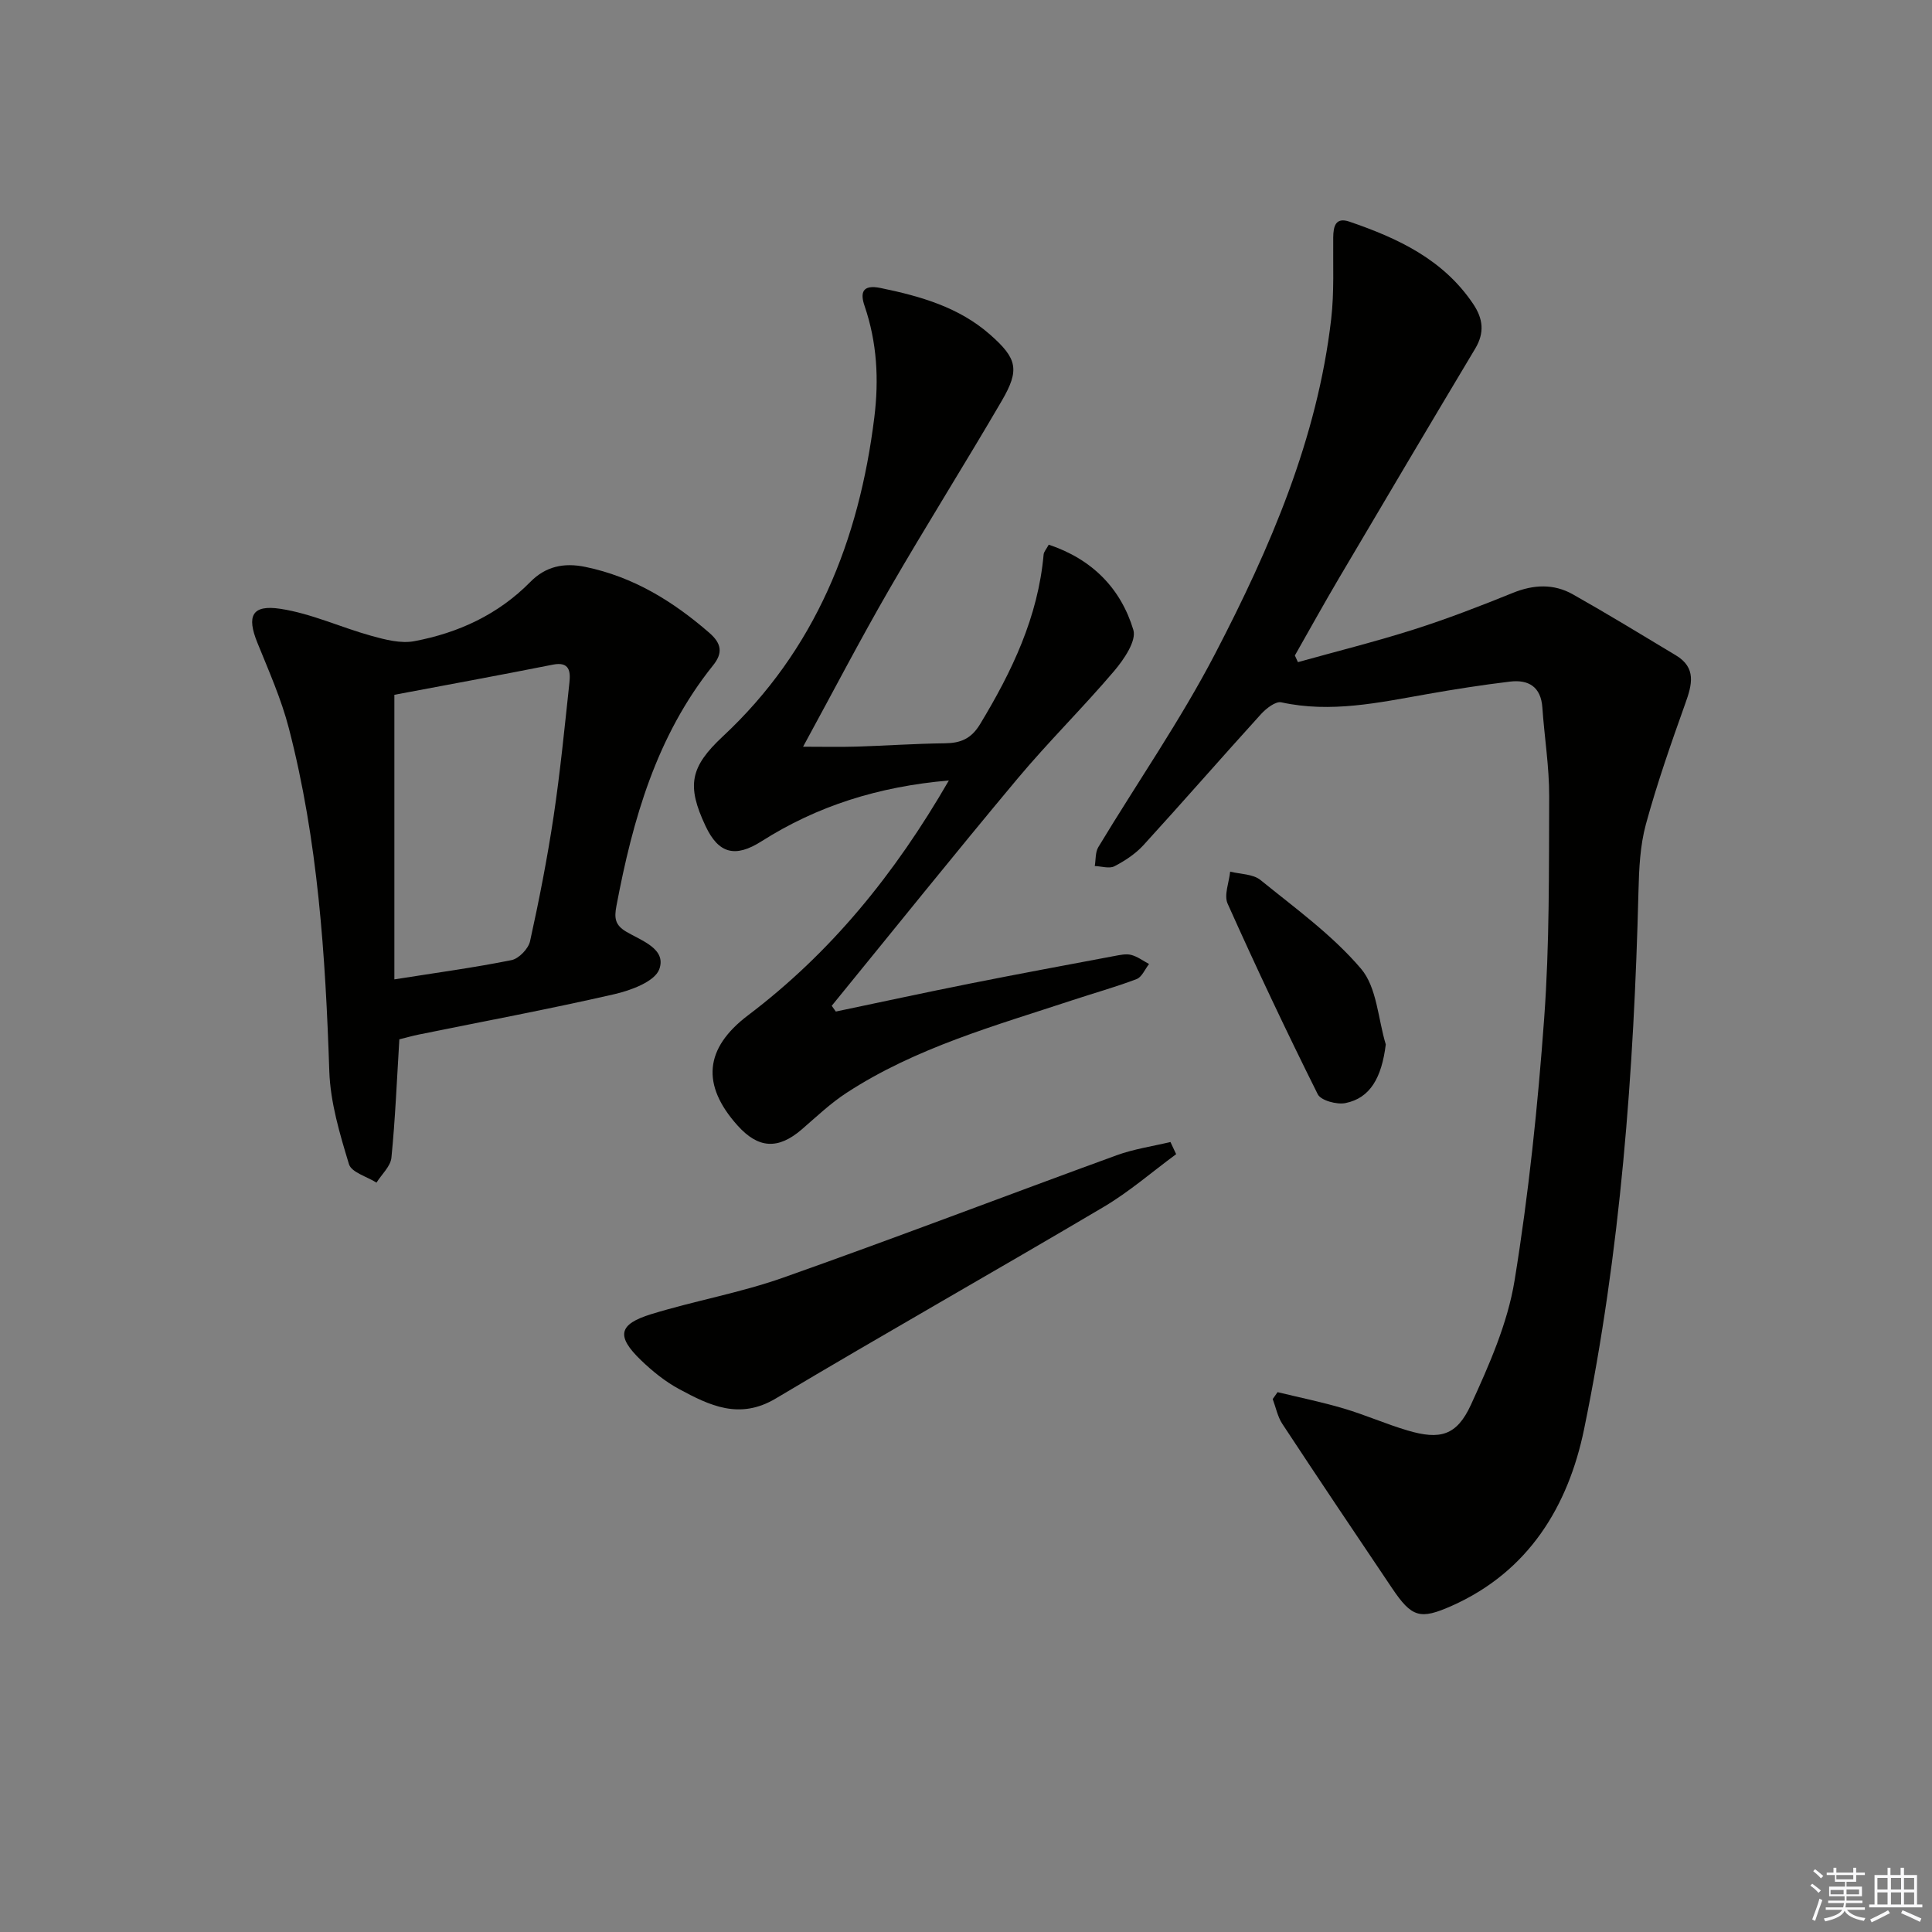
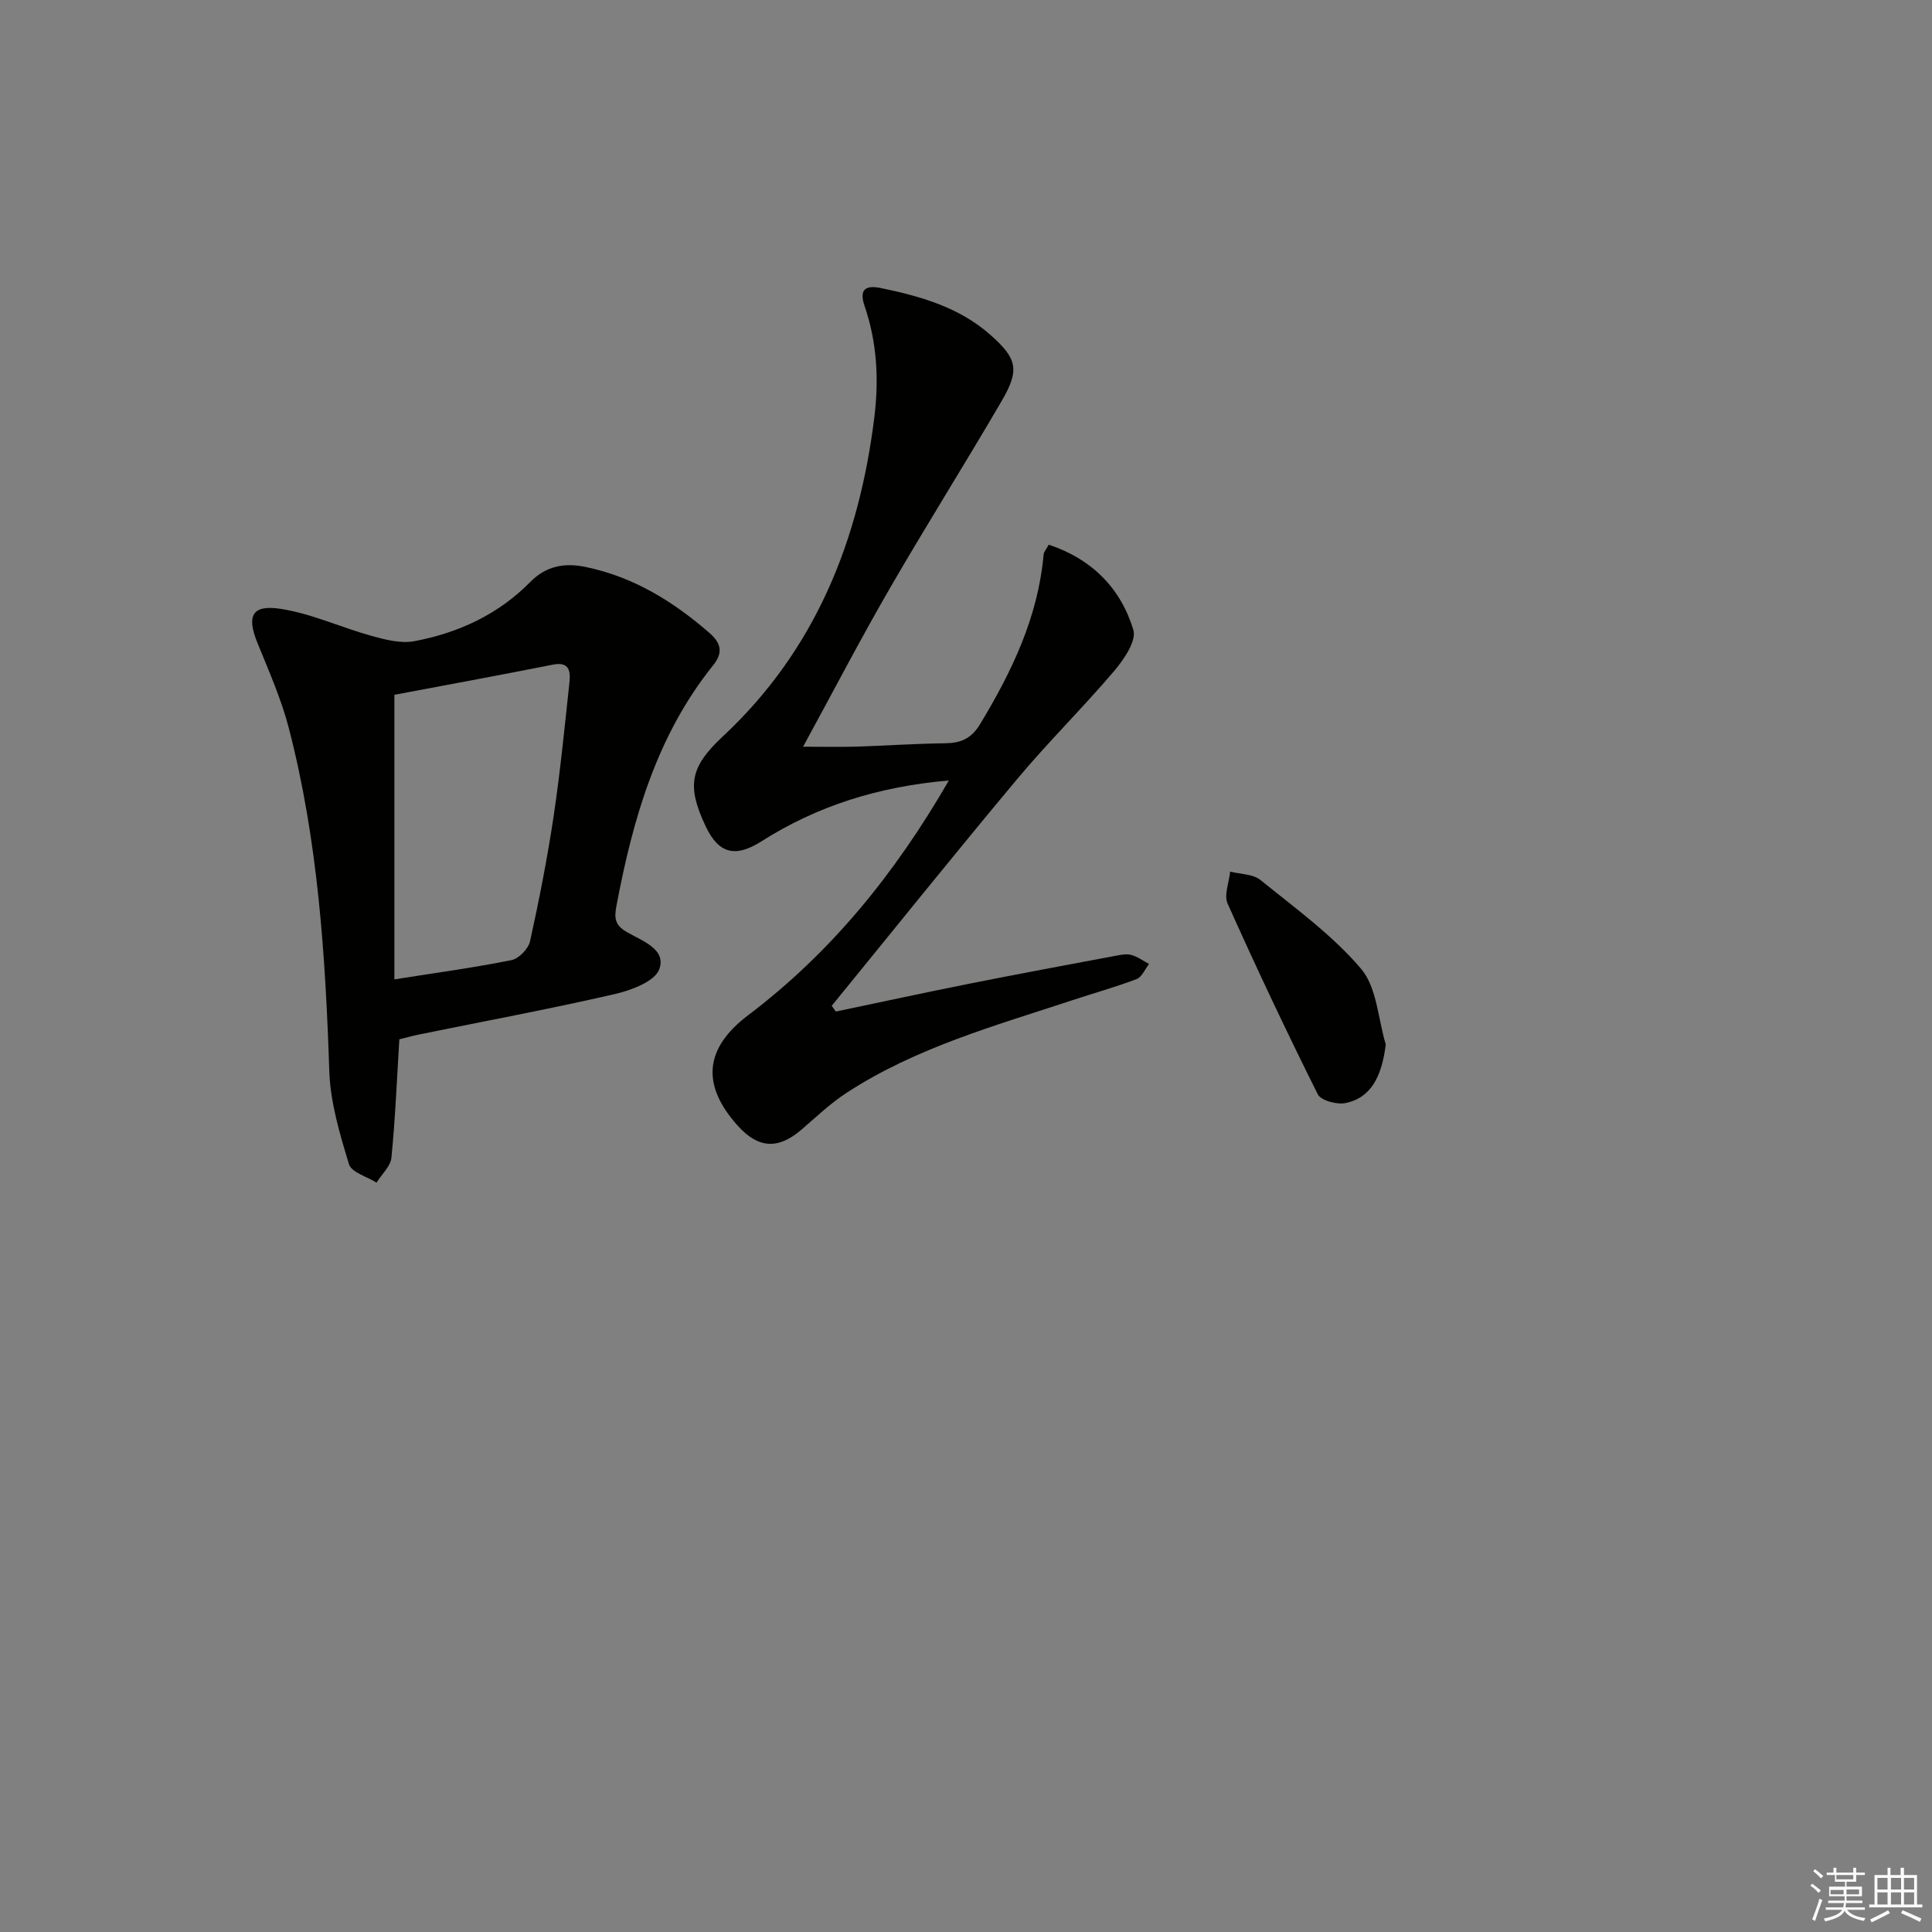
<svg xmlns="http://www.w3.org/2000/svg" enable-background="new 0 0 400 400" viewBox="0 0 400 400">
  <rect x="0" y="0" width="400" height="400" fill="#808080" stroke="none" />
  <g fill="#010100">
-     <path d="m264.51 288.23c4.57 1.11 9.2 2.05 13.71 3.39 4.46 1.32 8.74 3.22 13.19 4.54 6.72 1.99 10.19 1.11 13.14-5.34 3.77-8.23 7.58-16.84 9.02-25.67 2.93-17.99 4.82-36.19 6.14-54.38 1.11-15.25.97-30.6 1.03-45.91.02-6.12-.99-12.24-1.41-18.37-.3-4.33-2.89-5.83-6.72-5.37-5.75.69-11.49 1.59-17.2 2.6-9.98 1.76-19.89 3.93-30.13 1.69-1.19-.26-3.15 1.28-4.22 2.46-8.16 8.98-16.13 18.14-24.32 27.11-1.65 1.8-3.83 3.24-6.01 4.37-1.06.55-2.7 0-4.07-.05.23-1.32.09-2.85.74-3.92 8.06-13.37 17.02-26.26 24.2-40.07 11.35-21.84 21.14-44.44 24.01-69.28.64-5.56.36-11.23.42-16.85.02-2.33.48-4.27 3.35-3.29 10.03 3.43 19.44 7.81 25.64 17.06 2.05 3.06 2.37 5.94.41 9.22-9.48 15.84-18.88 31.73-28.26 47.62-3.1 5.26-6.06 10.61-9.08 15.92.21.46.42.92.63 1.38 7.99-2.23 16.06-4.24 23.96-6.75 6.95-2.21 13.77-4.85 20.54-7.59 4.29-1.74 8.46-1.93 12.42.3 7.19 4.06 14.24 8.36 21.32 12.62 4.3 2.58 3.37 6.07 1.96 9.99-2.95 8.26-5.85 16.56-8.16 25.01-1.2 4.42-1.42 9.2-1.53 13.82-.94 37.42-3.71 74.71-11.26 111.4-3.28 15.93-11.47 29.47-27.35 36.56-6.64 2.96-8.33 2.42-12.42-3.65-7.61-11.3-15.21-22.61-22.7-33.99-.99-1.5-1.35-3.42-2-5.15.33-.47.67-.95 1.01-1.43z" />
    <path d="m196.45 161.59c-14.6 1.26-27.27 5.27-38.82 12.61-5.39 3.42-8.86 2.58-11.56-3.19-3.94-8.37-3.2-12.21 3.58-18.54 19.17-17.88 28.21-40.55 31.37-66.06.97-7.87.56-15.52-2.02-23.07-.91-2.66-.55-4.51 3.33-3.71 8.24 1.7 16.2 3.96 22.66 9.65 5.64 4.97 6.16 7.28 2.4 13.73-7.62 13.07-15.69 25.87-23.26 38.97-6.06 10.48-11.64 21.22-17.86 32.62 4.24 0 7.6.08 10.95-.02 6.14-.19 12.28-.62 18.42-.69 3.27-.04 5.45-.94 7.28-3.97 6.6-10.91 12-22.18 13.15-35.11.05-.58.57-1.12 1.06-2.04 8.97 2.99 14.92 9.04 17.52 17.65.68 2.27-1.97 6.14-3.99 8.52-6.46 7.6-13.6 14.63-20 22.28-12.99 15.53-25.66 31.33-38.46 47.02.28.4.57.79.85 1.19 9.29-1.94 18.56-3.96 27.87-5.81 9.92-1.98 19.87-3.82 29.81-5.69 1.14-.21 2.39-.5 3.46-.23 1.31.34 2.48 1.23 3.71 1.89-.85 1.07-1.48 2.7-2.58 3.12-4.33 1.65-8.82 2.89-13.22 4.35-16.06 5.3-32.46 9.83-46.83 19.2-3.32 2.16-6.24 4.95-9.26 7.56-4.89 4.22-9 4.01-13.31-.8-7.54-8.41-6.85-15.98 2.17-22.81 17.13-12.96 30.36-29.19 41.58-48.62z" />
    <path d="m82.68 215.18c-.53 8.63-.85 16.59-1.64 24.5-.18 1.81-2.02 3.45-3.09 5.17-1.97-1.25-5.19-2.12-5.7-3.82-1.9-6.26-3.85-12.76-4.07-19.22-.8-23.95-2.34-47.77-8.38-71.05-1.57-6.06-4.16-11.88-6.52-17.71-2.23-5.5-1.15-7.91 4.79-7 6.41.98 12.52 3.85 18.84 5.6 2.86.79 6.07 1.63 8.87 1.1 9.12-1.72 17.35-5.5 24.02-12.27 3.14-3.19 6.9-4.05 11.43-3.1 9.93 2.06 18.11 7.11 25.63 13.64 2.55 2.22 2.83 4.18.77 6.74-11.71 14.59-16.62 31.88-20.01 49.83-.46 2.46-.31 3.91 2.02 5.3 3.15 1.87 8.39 3.54 6.86 7.77-.93 2.57-5.9 4.4-9.37 5.19-13.39 3.07-26.9 5.59-40.37 8.33-1.46.3-2.89.71-4.08 1zm-1.03-12.41c8.91-1.41 16.63-2.45 24.26-3.99 1.52-.31 3.48-2.35 3.83-3.9 1.89-8.57 3.58-17.2 4.88-25.87 1.37-9.18 2.28-18.44 3.27-27.67.24-2.26.08-4.43-3.43-3.73-11.17 2.22-22.38 4.27-32.81 6.24z" />
-     <path d="m243.51 238.96c-4.98 3.66-9.7 7.78-14.99 10.91-22.56 13.35-45.39 26.24-67.9 39.67-7.53 4.49-13.72 1.45-20.02-1.95-2.88-1.55-5.53-3.7-7.9-5.98-5.14-4.96-4.69-7.43 2.13-9.53 9.01-2.77 18.4-4.41 27.27-7.54 23.12-8.17 46.03-16.95 69.07-25.35 3.58-1.3 7.43-1.86 11.16-2.75.38.84.78 1.68 1.18 2.52z" />
+     <path d="m243.51 238.96z" />
    <path d="m286.91 216.24c-.85 6.89-3.23 11.11-8.35 12.14-1.78.36-5.08-.53-5.73-1.82-6.5-13.02-12.71-26.18-18.66-39.46-.8-1.78.3-4.4.52-6.64 2.12.54 4.74.48 6.28 1.74 7.2 5.84 14.88 11.39 20.82 18.37 3.29 3.87 3.51 10.36 5.12 15.67z" />
  </g>
  <path d="m374.8 390.4.4-.4c.7.5 1.3 1 1.8 1.4l-.5.5c-.5-.6-1.1-1.1-1.7-1.5zm1 7.3-.6-.3c.5-1.4 1.1-2.8 1.5-4.3.2.1.4.2.6.3-.5 1.3-1 2.8-1.5 4.3zm-.4-10.3.4-.4c.4.3 1 .8 1.7 1.4l-.5.5c-.4-.5-1-1-1.6-1.5zm2.5.3h1.7v-1h.6v1h3.5v-1h.6v1h1.8v.5h-1.8v1.4h-2v1h3.2v2h-3.2v.9h3.3v.5h-3.4c0 .3-.1.6-.1.9h4v.5h-3.7c.7.9 1.9 1.5 3.8 1.7-.1.2-.2.4-.3.6-2.1-.4-3.5-1.1-4-2.1-.4 1-1.8 1.7-4 2.2-.1-.2-.2-.4-.3-.6 2.1-.4 3.4-1 3.8-1.8h-3.4v-.5h3.6c.1-.3.1-.6.2-.9h-3.3v-.5h3.4c0-.3 0-.6 0-.9h-3.2v-2h3.3v-1h-2.1v-1.4h-1.7v-.5zm1.1 3.5v1h2.7c0-.3 0-.4 0-.4 0-.1 0-.2 0-.2 0-.1 0-.2 0-.3h-2.7zm1.2-3v.9h3.5v-.9zm4.7 3h-2.6v.6.4h2.6z" fill="#fafafb" />
  <path d="m393.6 386.7h.6v1.5h2.7v6.1h1.1v.6h-11v-.6h1.1v-6.1h2.7v-1.5h.6v1.5h2.1v-1.5zm-2.7 8.8.4.6c-1.2.6-2.5 1.3-3.8 1.9-.1-.2-.2-.4-.3-.6 1.2-.6 2.5-1.2 3.7-1.9zm-2.2-6.7v2.4h2.1v-2.4zm0 3v2.5h2.1v-2.5zm2.8-3v2.4h2.1v-2.4zm0 3v2.5h2.1v-2.5zm6 6.1c-1.4-.7-2.7-1.3-3.9-1.8l.3-.6c1.5.6 2.7 1.2 3.9 1.7zm-1.2-9.1h-2.1v2.4h2.1zm-2.1 3v2.5h2.1v-2.5z" fill="#fafafb" />
</svg>